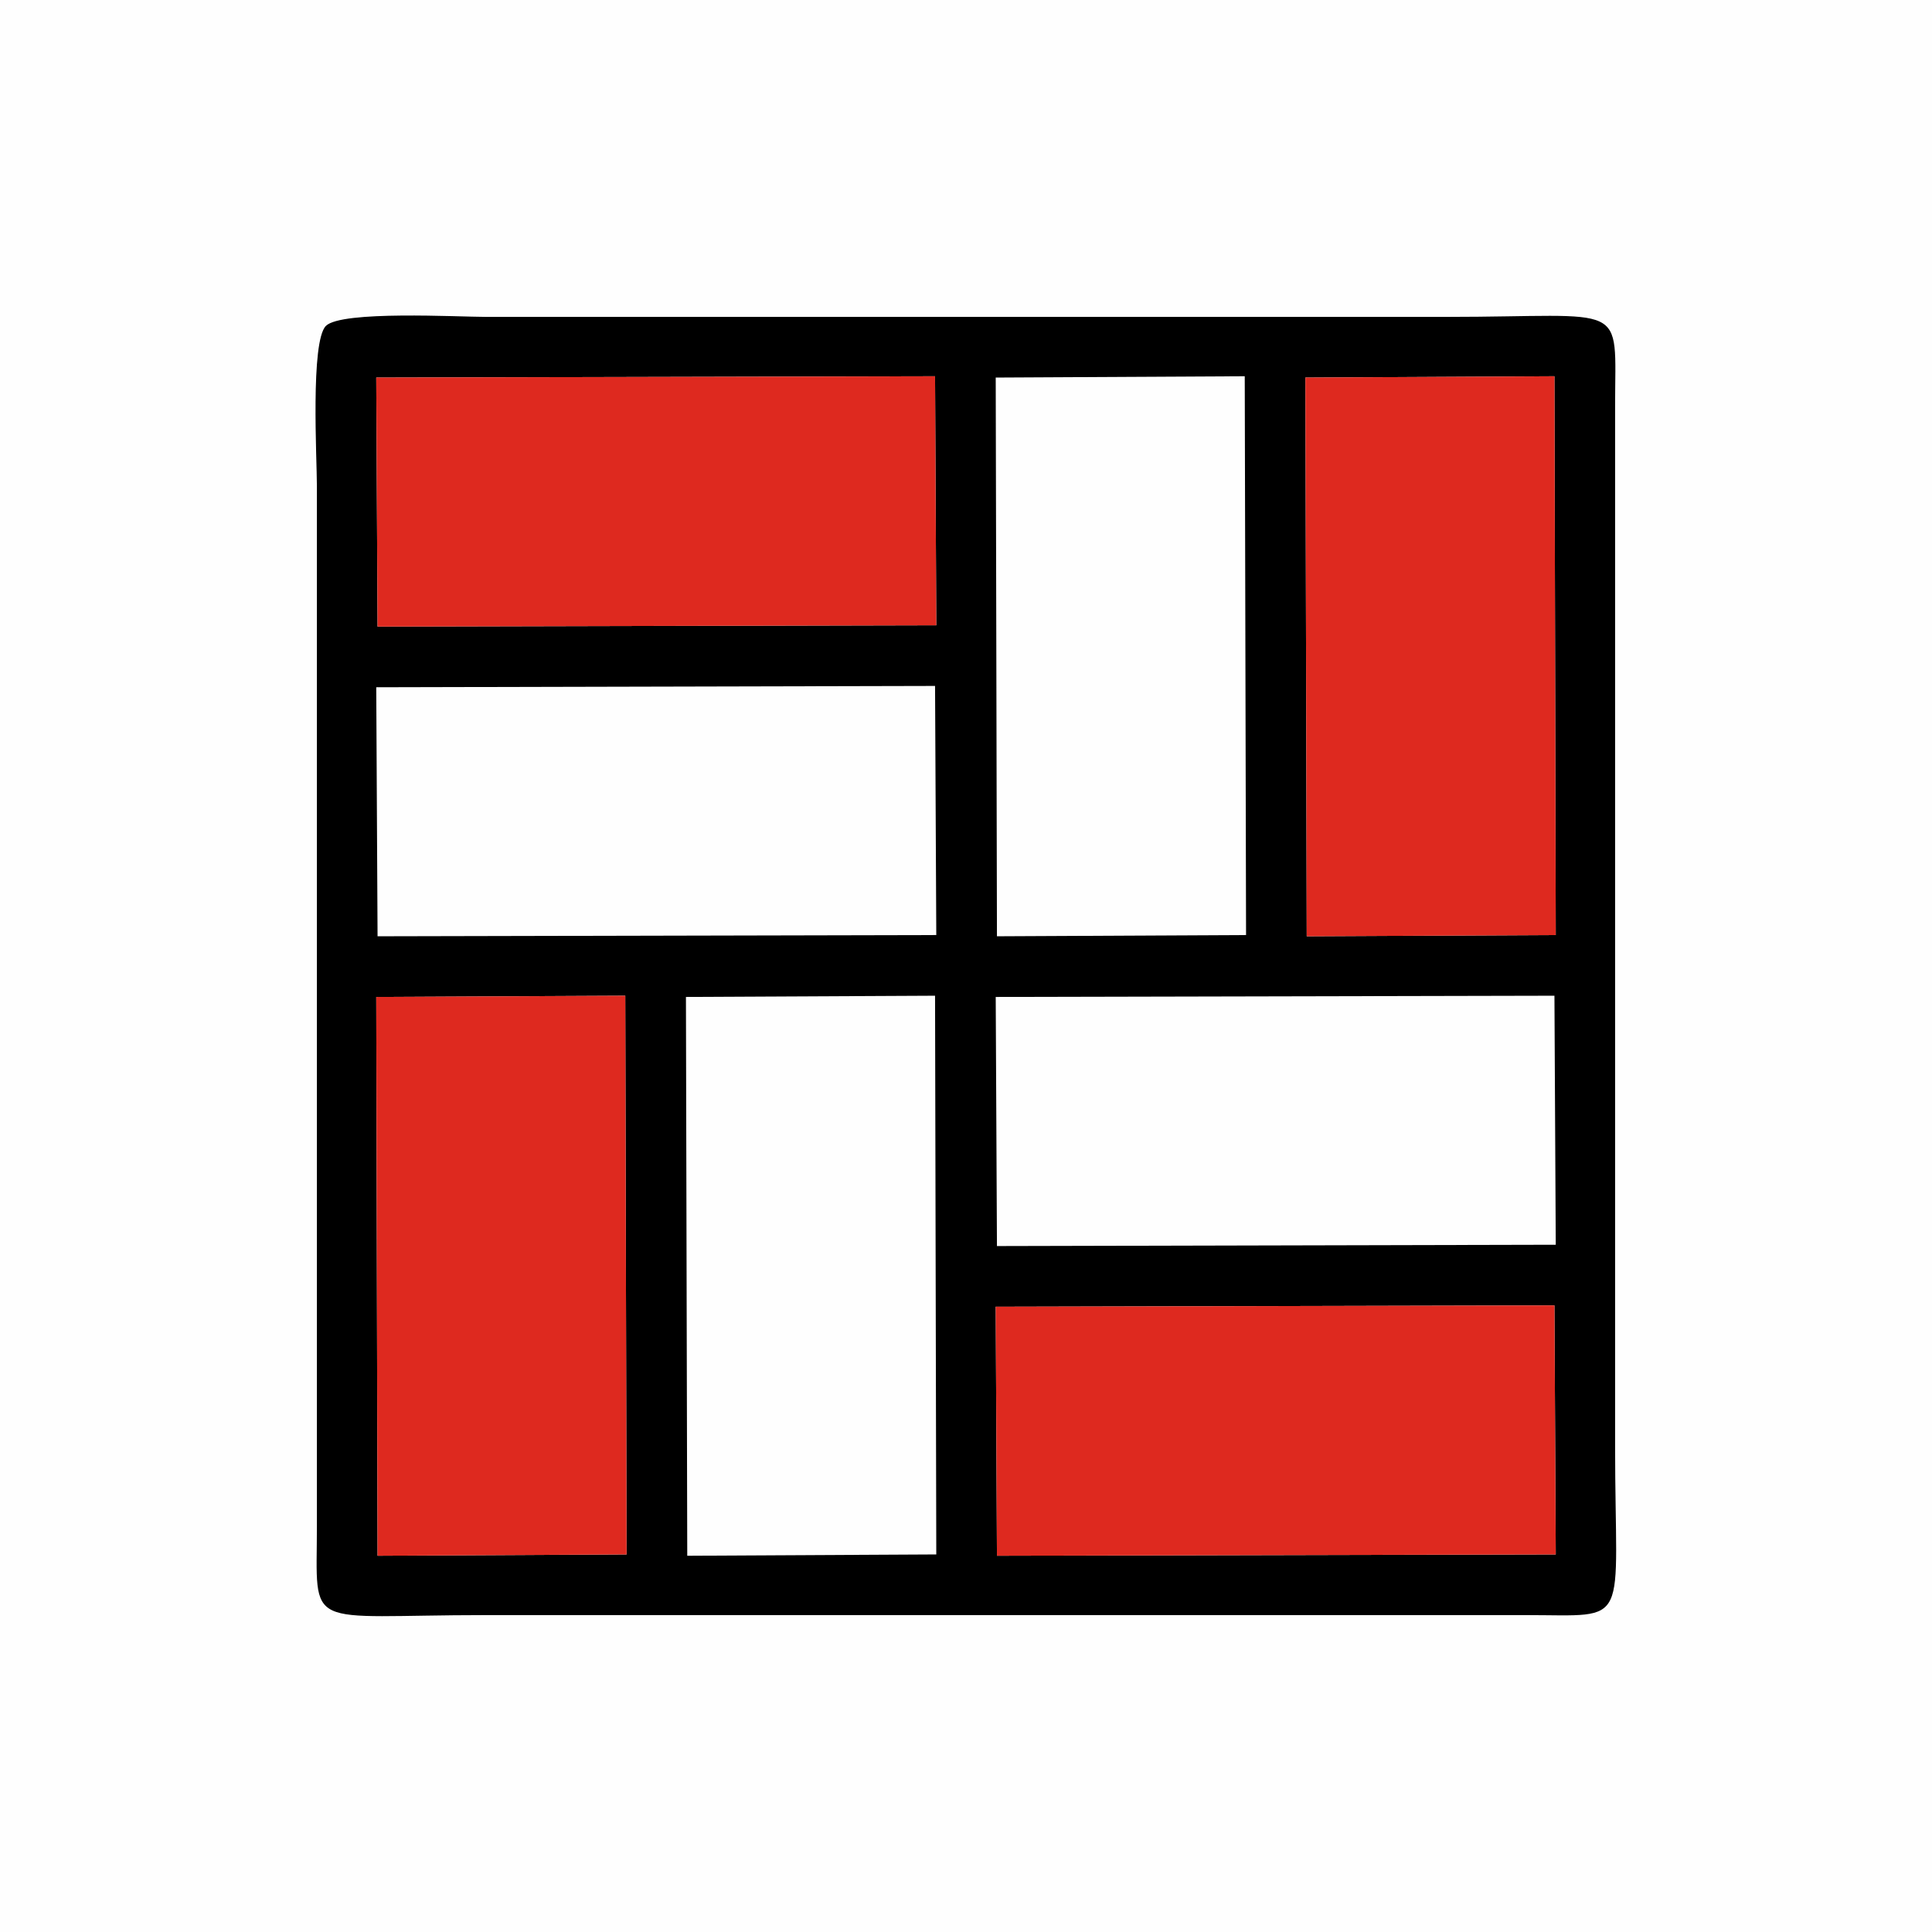
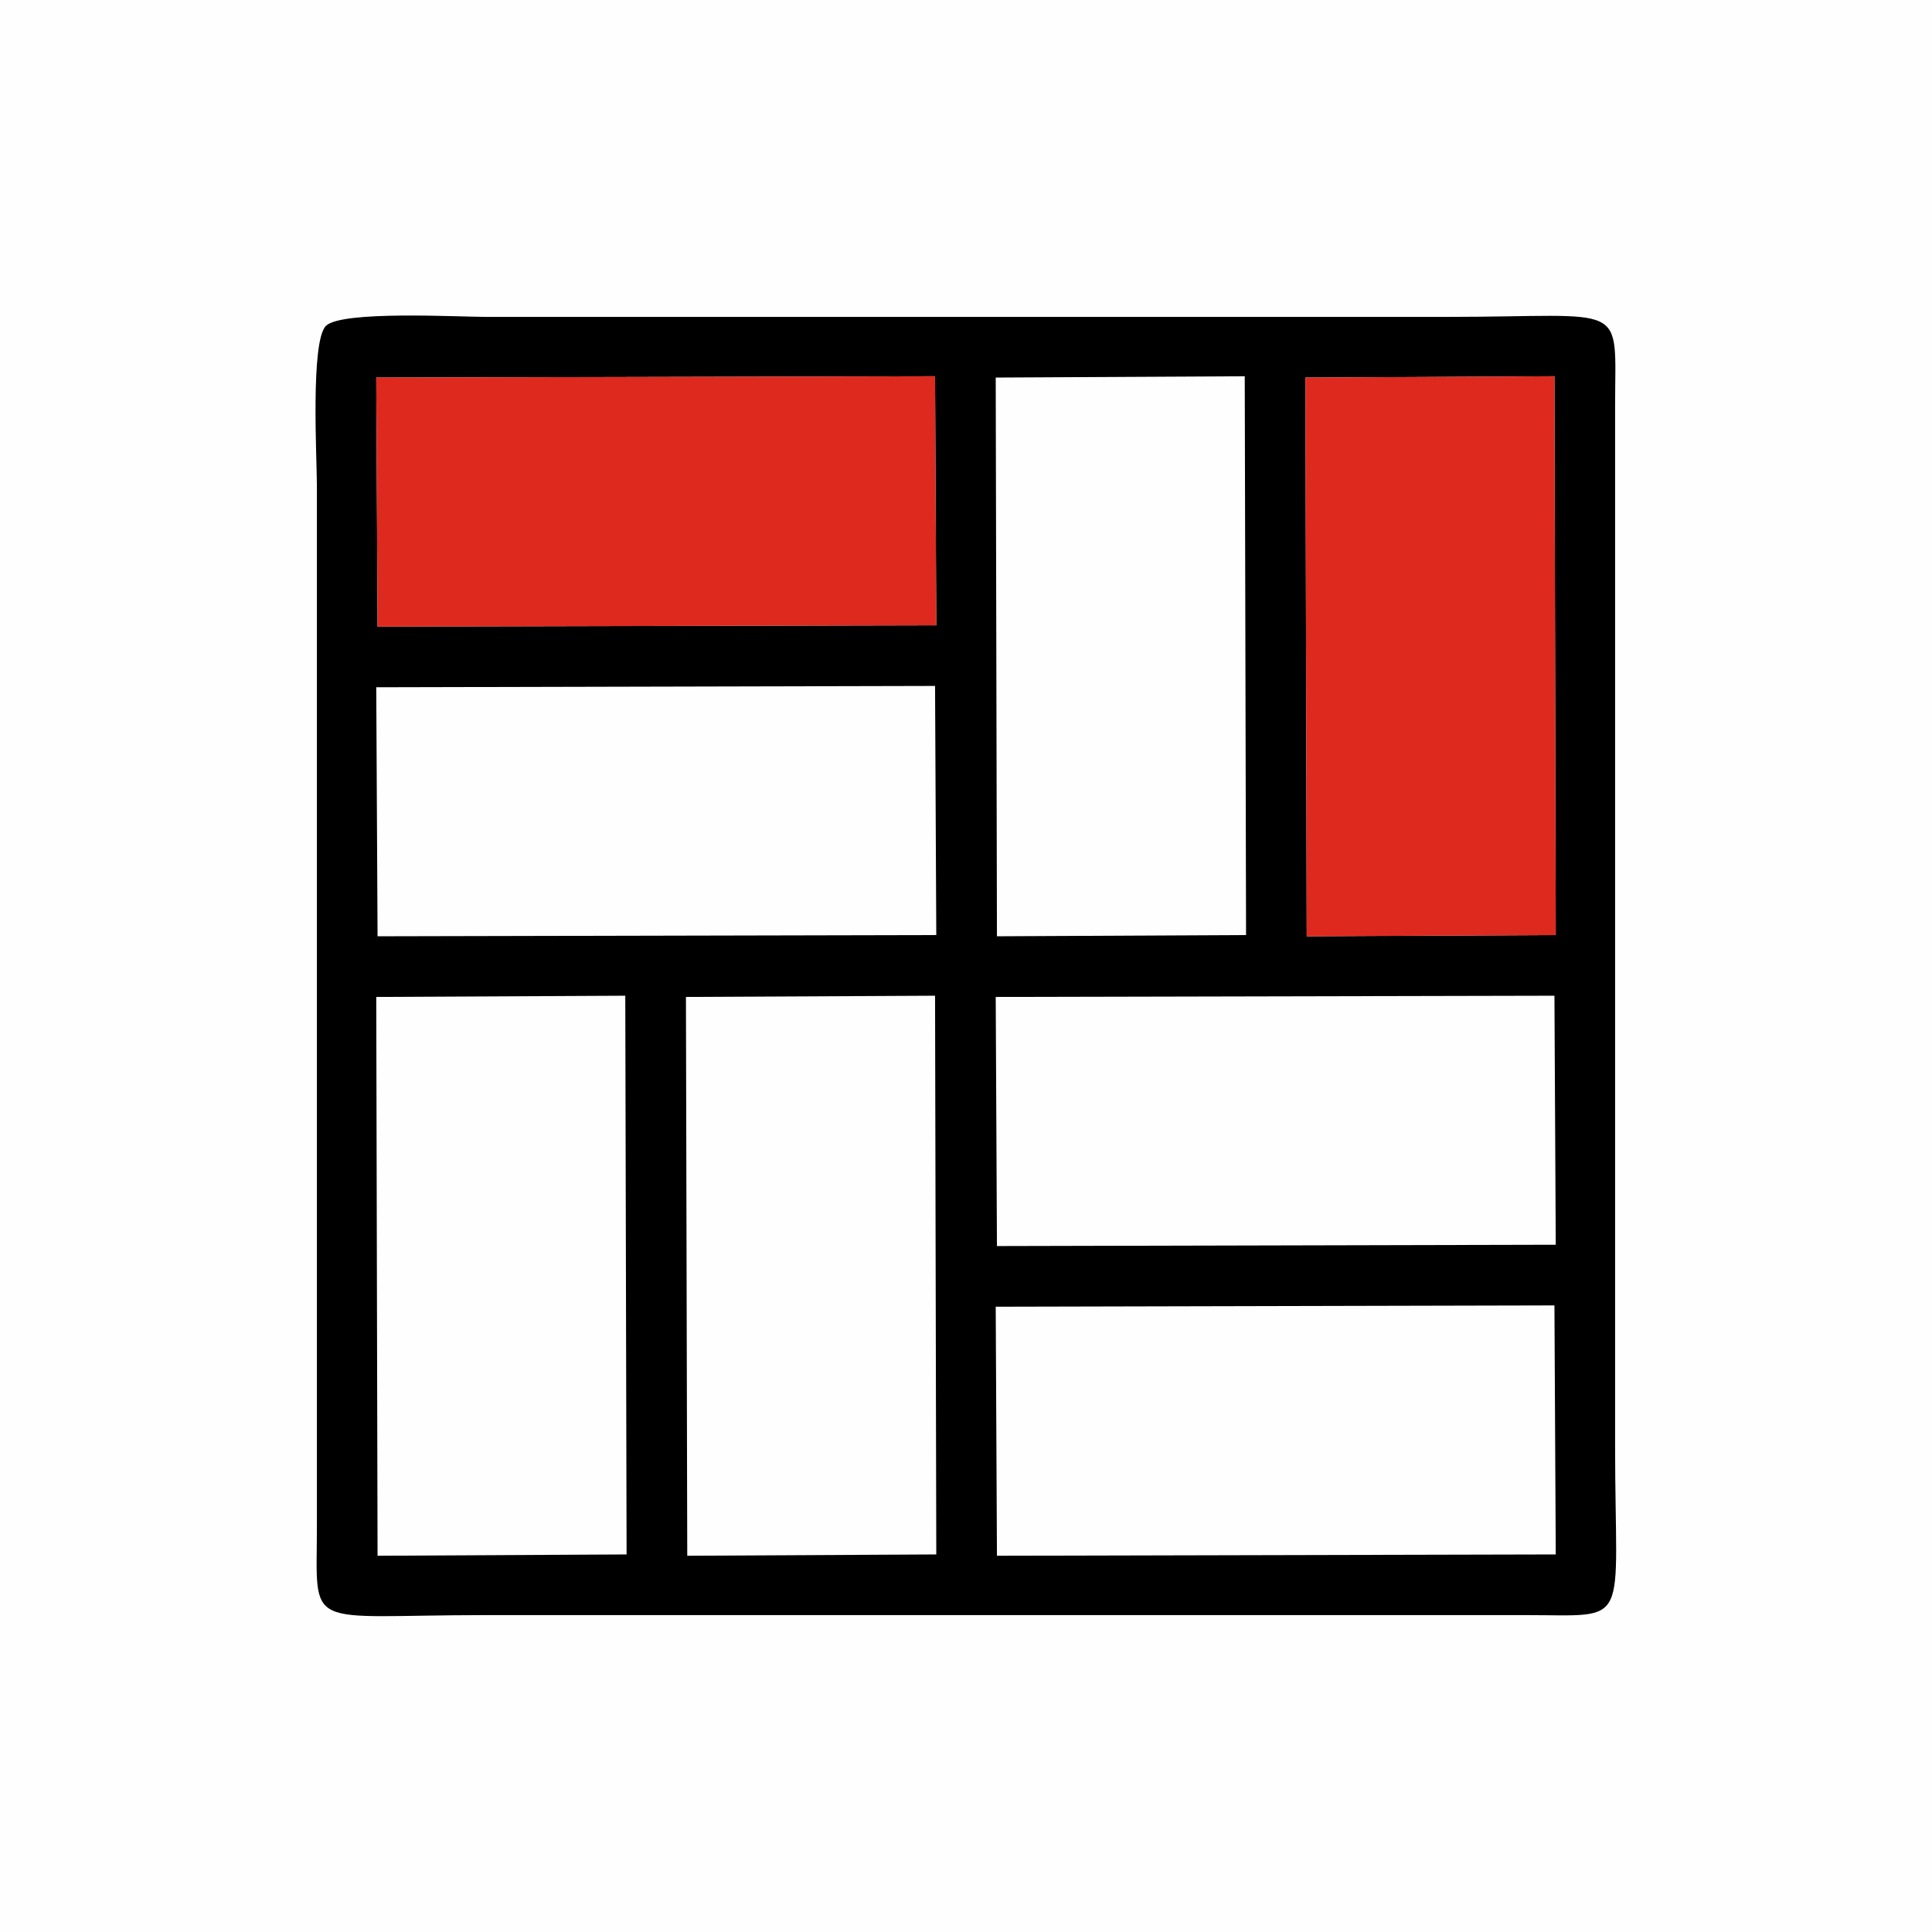
<svg xmlns="http://www.w3.org/2000/svg" xml:space="preserve" width="236px" height="236px" version="1.1" style="shape-rendering:geometricPrecision; text-rendering:geometricPrecision; image-rendering:optimizeQuality; fill-rule:evenodd; clip-rule:evenodd" viewBox="0 0 236 236">
  <defs>
    <style type="text/css">
   
    .fil1 {fill:black}
    .fil2 {fill:#DE291F}
    .fil0 {fill:#FEFEFE}
   
  </style>
  </defs>
  <g id="Слой_x0020_1">
    <g id="_2277253512896">
      <rect class="fil0" width="236" height="236" />
      <g>
-         <path class="fil1" d="M45.96 121.78l30.42 -0.15 0.16 68.25 -30.42 0.16 -0.16 -68.26zm37.83 0l30.43 -0.15 0.15 68.25 -30.42 0.16 -0.16 -68.26zm37.99 68.26l-0.15 -30.42 68.25 -0.16 0.16 30.42 -68.26 0.16zm-75.66 -75.67l-0.16 -30.42 68.26 -0.16 0.15 30.43 -68.25 0.15zm75.66 37.84l-0.15 -30.43 68.25 -0.15 0.16 30.42 -68.26 0.16zm-75.66 -75.67l-0.16 -30.42 68.26 -0.16 0.15 30.42 -68.25 0.16zm75.51 -30.42l30.42 -0.16 0.16 68.26 -30.43 0.15 -0.15 -68.25zm37.83 0l30.42 -0.16 0.16 68.26 -30.42 0.15 -0.16 -68.25zm-119.65 -6.31c-1.9,1.91 -1.1,16.21 -1.1,19.55l0 127.05c0,13.01 -1.78,10.88 20.65,10.88l127.05 0c13.01,0 10.88,1.78 10.88,-20.65l0 -127.05c0,-13.01 1.78,-10.88 -20.65,-10.88l-117.28 0c-3.34,0 -17.64,-0.8 -19.55,1.1z" />
+         <path class="fil1" d="M45.96 121.78l30.42 -0.15 0.16 68.25 -30.42 0.16 -0.16 -68.26zm37.83 0l30.43 -0.15 0.15 68.25 -30.42 0.16 -0.16 -68.26zm37.99 68.26l-0.15 -30.42 68.25 -0.16 0.16 30.42 -68.26 0.16zm-75.66 -75.67l-0.16 -30.42 68.26 -0.16 0.15 30.43 -68.25 0.15zm75.66 37.84l-0.15 -30.43 68.25 -0.15 0.16 30.42 -68.26 0.16m-75.66 -75.67l-0.16 -30.42 68.26 -0.16 0.15 30.42 -68.25 0.16zm75.51 -30.42l30.42 -0.16 0.16 68.26 -30.43 0.15 -0.15 -68.25zm37.83 0l30.42 -0.16 0.16 68.26 -30.42 0.15 -0.16 -68.25zm-119.65 -6.31c-1.9,1.91 -1.1,16.21 -1.1,19.55l0 127.05c0,13.01 -1.78,10.88 20.65,10.88l127.05 0c13.01,0 10.88,1.78 10.88,-20.65l0 -127.05c0,-13.01 1.78,-10.88 -20.65,-10.88l-117.28 0c-3.34,0 -17.64,-0.8 -19.55,1.1z" />
        <polygon class="fil2" points="46.12,76.54 114.37,76.38 114.22,45.96 45.96,46.12 " />
-         <polygon class="fil2" points="76.38,121.63 45.96,121.78 46.12,190.04 76.54,189.88 " />
-         <polygon class="fil2" points="189.88,159.46 121.63,159.62 121.78,190.04 190.04,189.88 " />
        <polygon class="fil2" points="159.62,114.37 190.04,114.22 189.88,45.96 159.46,46.12 " />
      </g>
    </g>
  </g>
</svg>